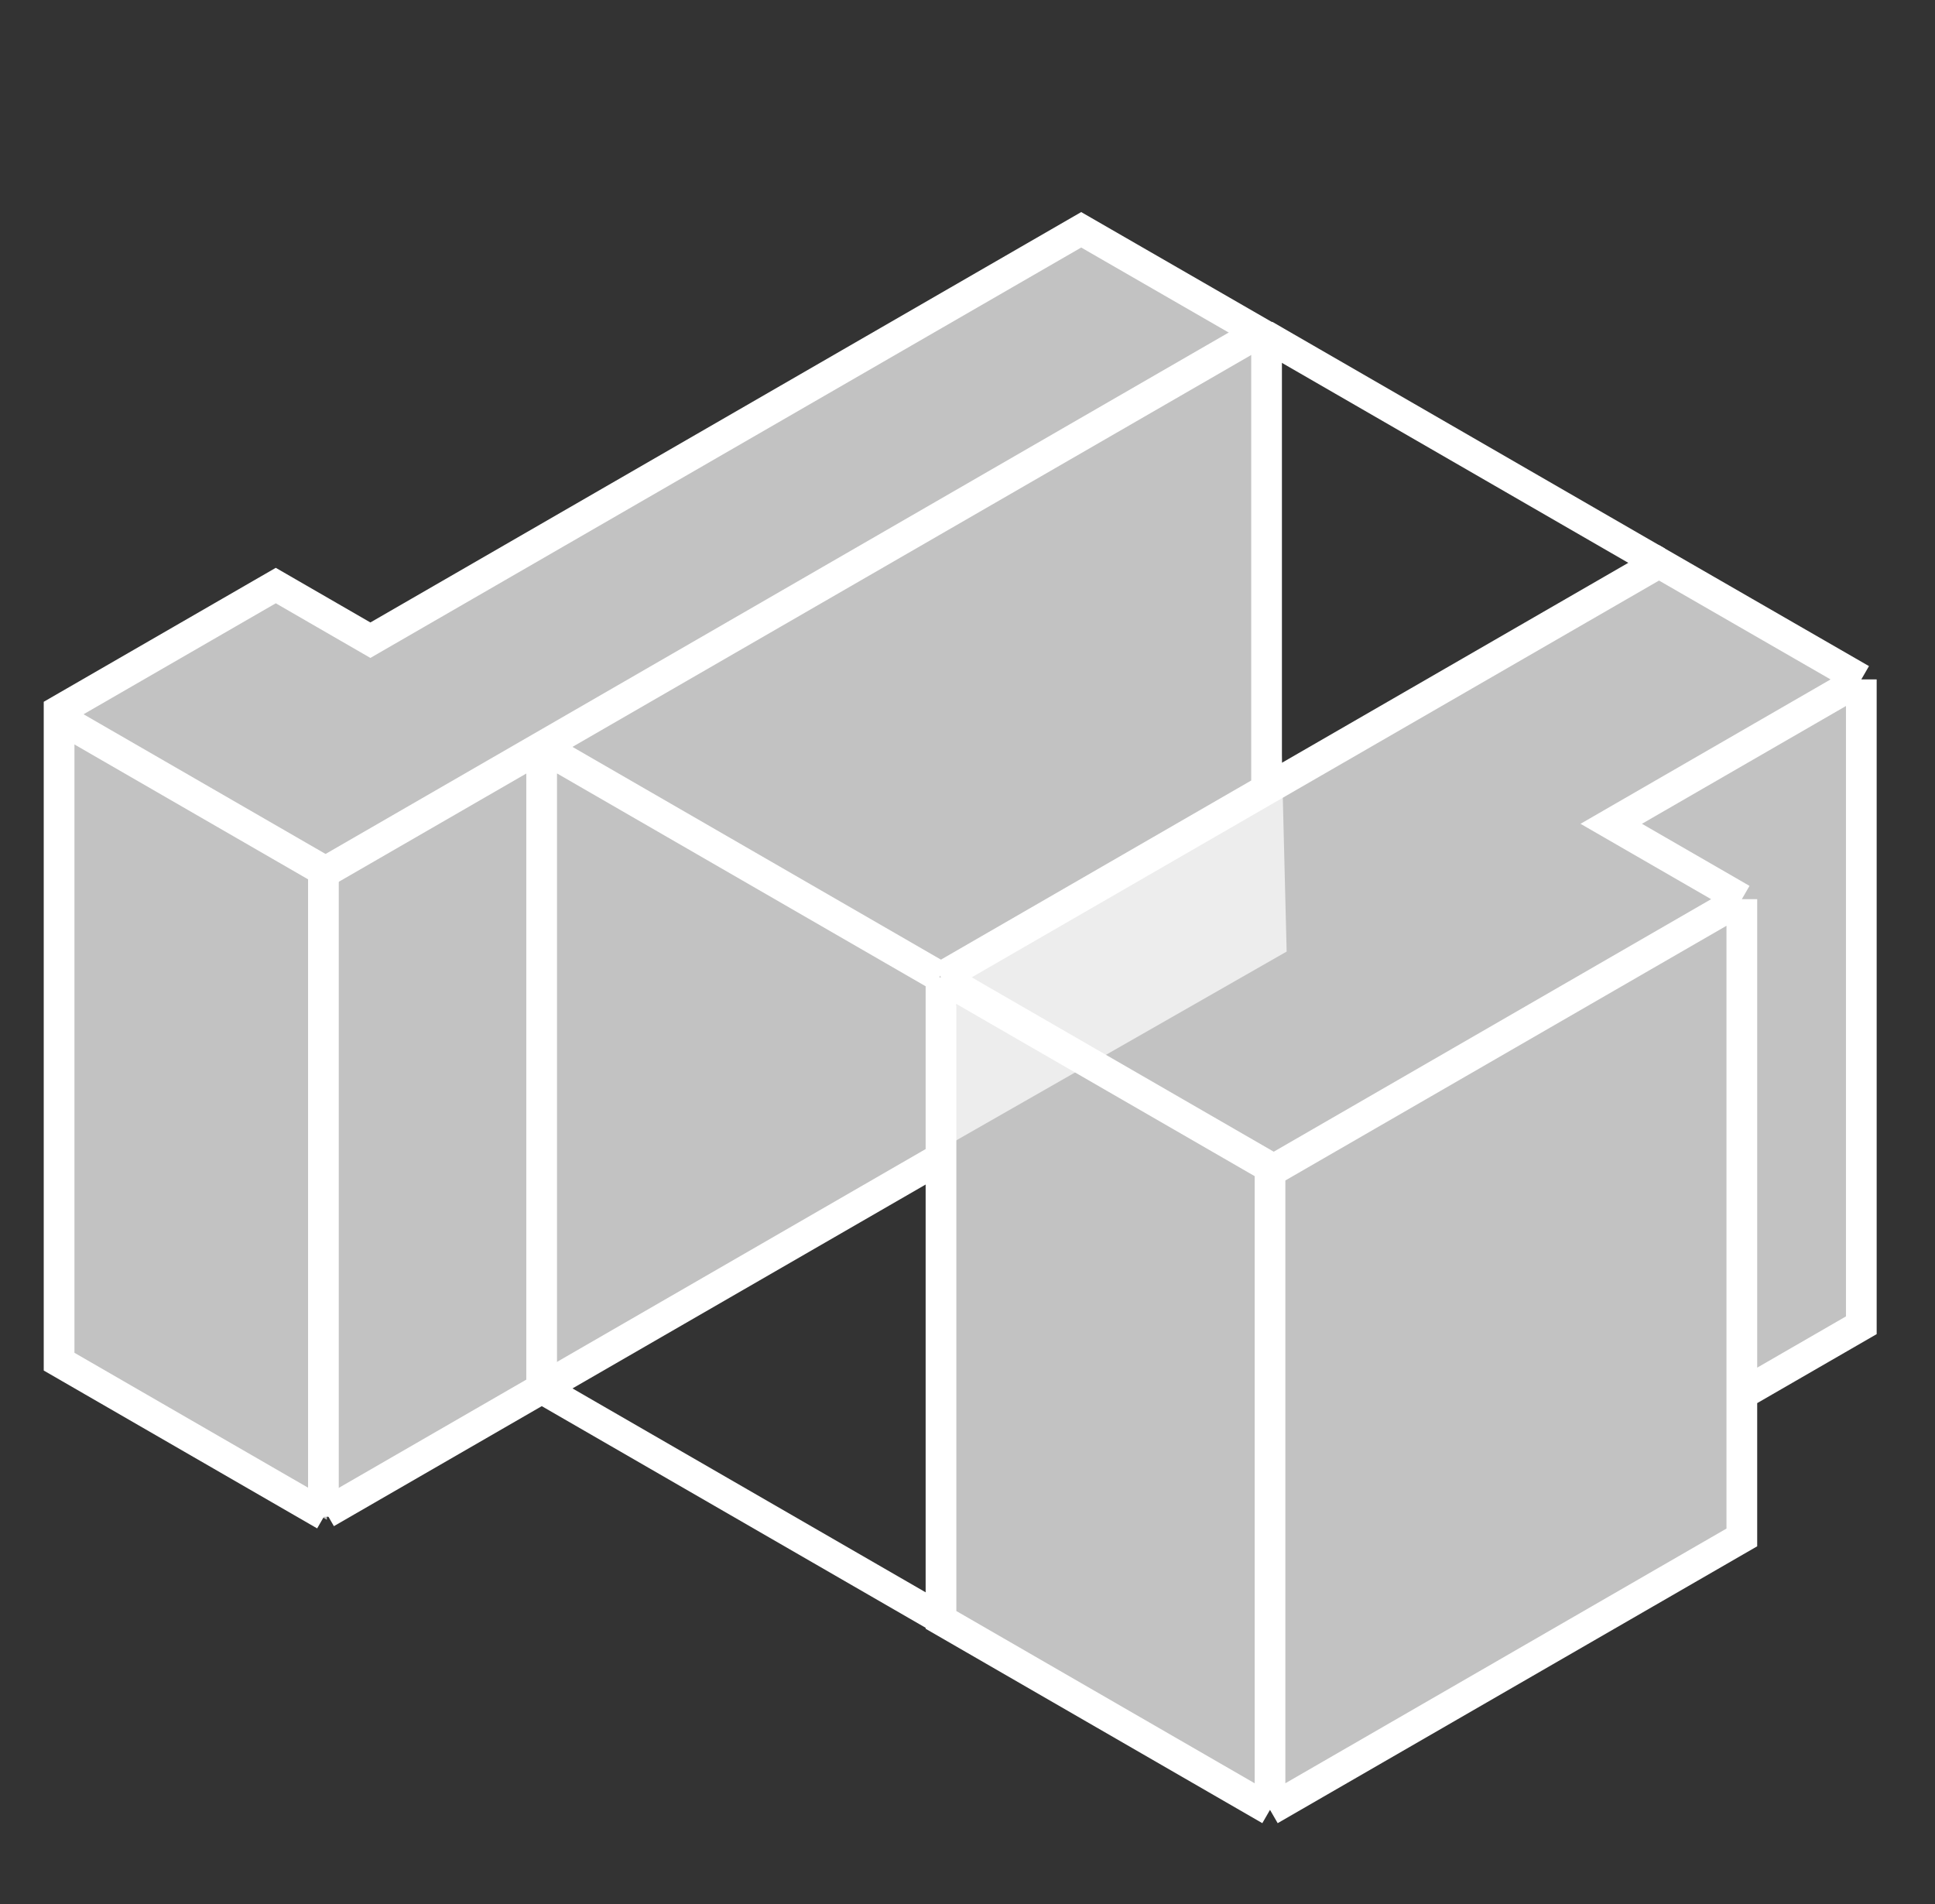
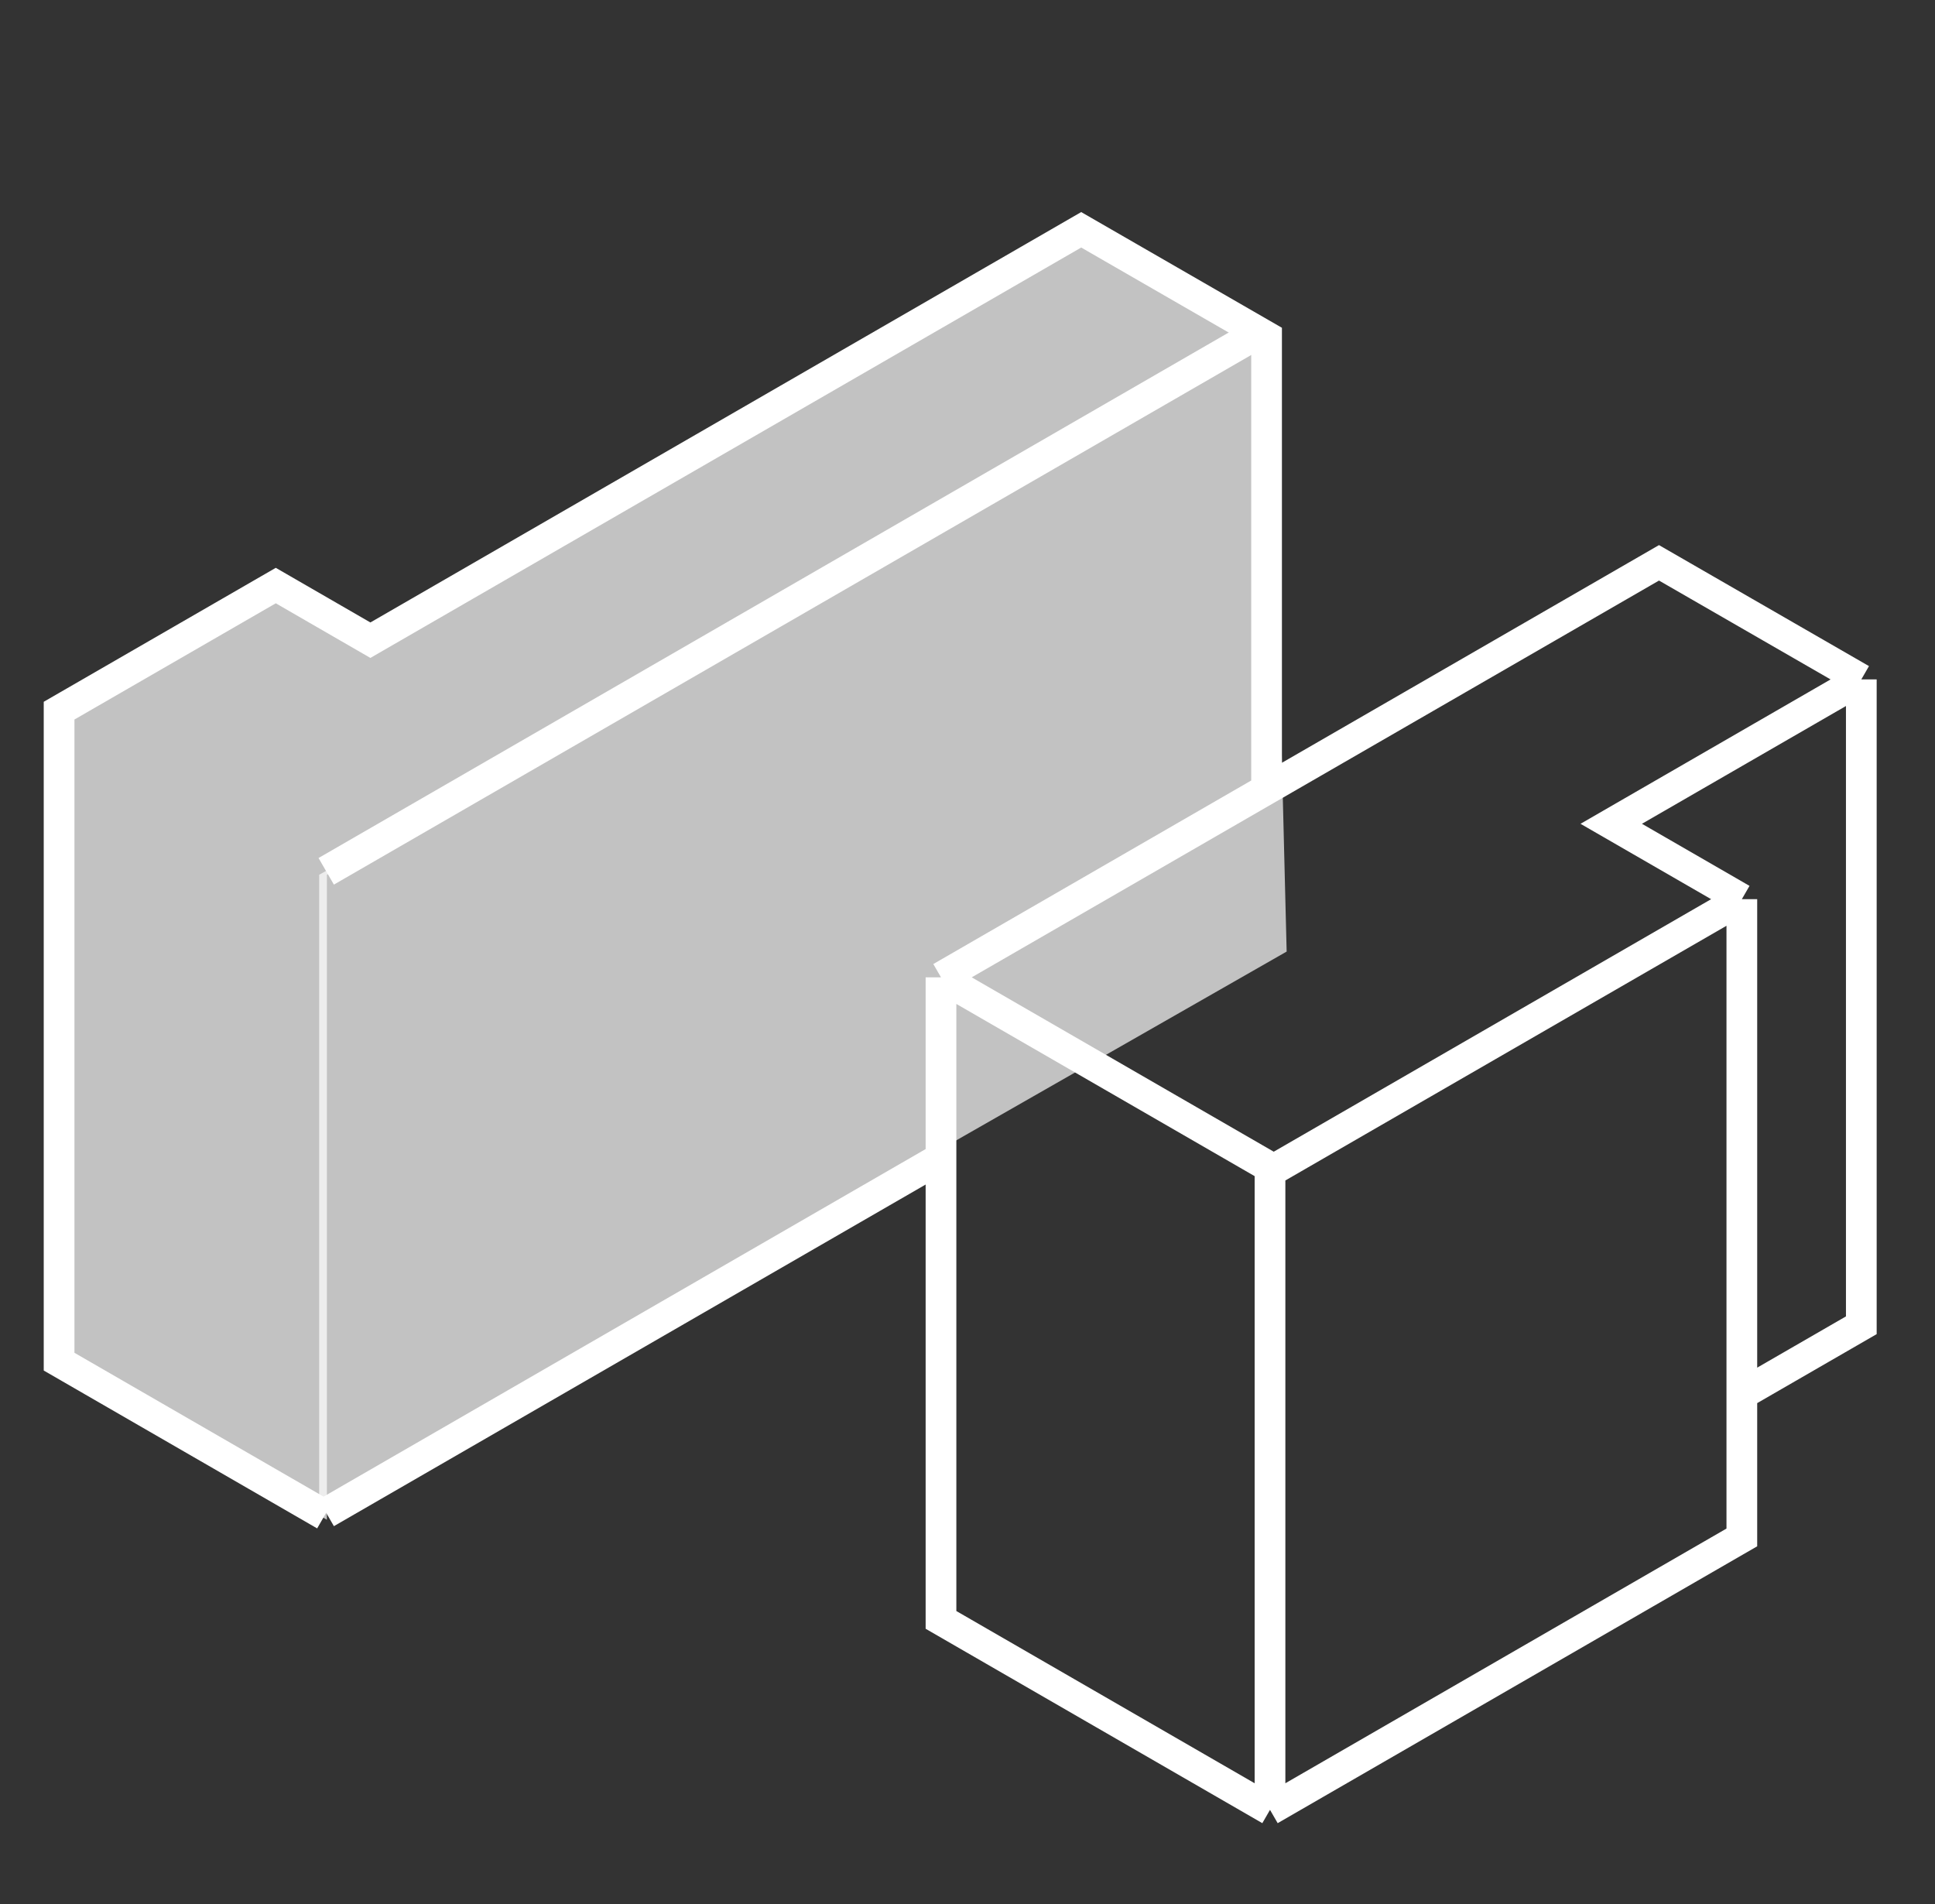
<svg xmlns="http://www.w3.org/2000/svg" width="63" height="62" viewBox="0 0 63 62" fill="none">
  <rect x="0" y="0" width="63" height="62" fill="#333333" stroke="none" />
  <path d="M34.891 7.482L40.954 10.982L10.643 28.482V49.482L1.982 44.482V23.482L9.391 19.205L12.391 20.937L34.891 7.482Z" fill="white" fill-opacity="0.7" />
-   <path d="M30.391 52.483V37.983L31.303 31.482L53.891 18.441L60.891 22.483V43.075L56.721 45.483V49.983L41.391 58.834L30.391 52.483Z" fill="white" fill-opacity="0.7" />
  <path d="M10.391 48.982V28.482L41.391 10.982L41.891 30.982L10.391 48.982Z" fill="white" fill-opacity="0.7" />
-   <path d="M41.172 10.911L53.953 18.29" stroke="white" />
-   <path d="M17.635 24.316L17.885 23.883L17.135 24.316H17.635ZM17.635 45.203H17.135V45.492L17.385 45.636L17.635 45.203ZM17.635 24.316H17.135V45.203H17.635H18.135V24.316H17.635ZM17.635 24.316L17.385 24.749L30.344 32.231L30.594 31.798L30.844 31.365L17.885 23.883L17.635 24.316ZM17.635 45.203L17.385 45.636L30.344 53.118L30.594 52.685L30.844 52.252L17.885 44.77L17.635 45.203Z" fill="white" />
  <path d="M10.576 49.33L1.924 44.334V23.138L8.979 19.065L12.059 20.844L35.202 7.482L41.237 10.961V25.701M41.349 58.927L56.711 50.057V45.395M41.349 58.927V38.005L30.637 31.821M41.349 58.927L30.637 52.742V31.821M60.601 22.121L54.014 18.325L41.237 25.701M60.601 22.121L52.459 26.822L56.711 29.276M60.601 22.121V43.149L56.711 45.395M30.637 31.821L41.237 25.701M56.711 29.276V45.245V45.395M56.711 29.276L41.349 38.146" stroke="white" />
-   <path d="M10.53 49.384V28.341L1.891 23.354" stroke="white" />
  <path d="M10.621 28.369L41.016 10.82" stroke="white" />
  <path d="M10.621 49.257L30.729 37.648" stroke="white" />
</svg>